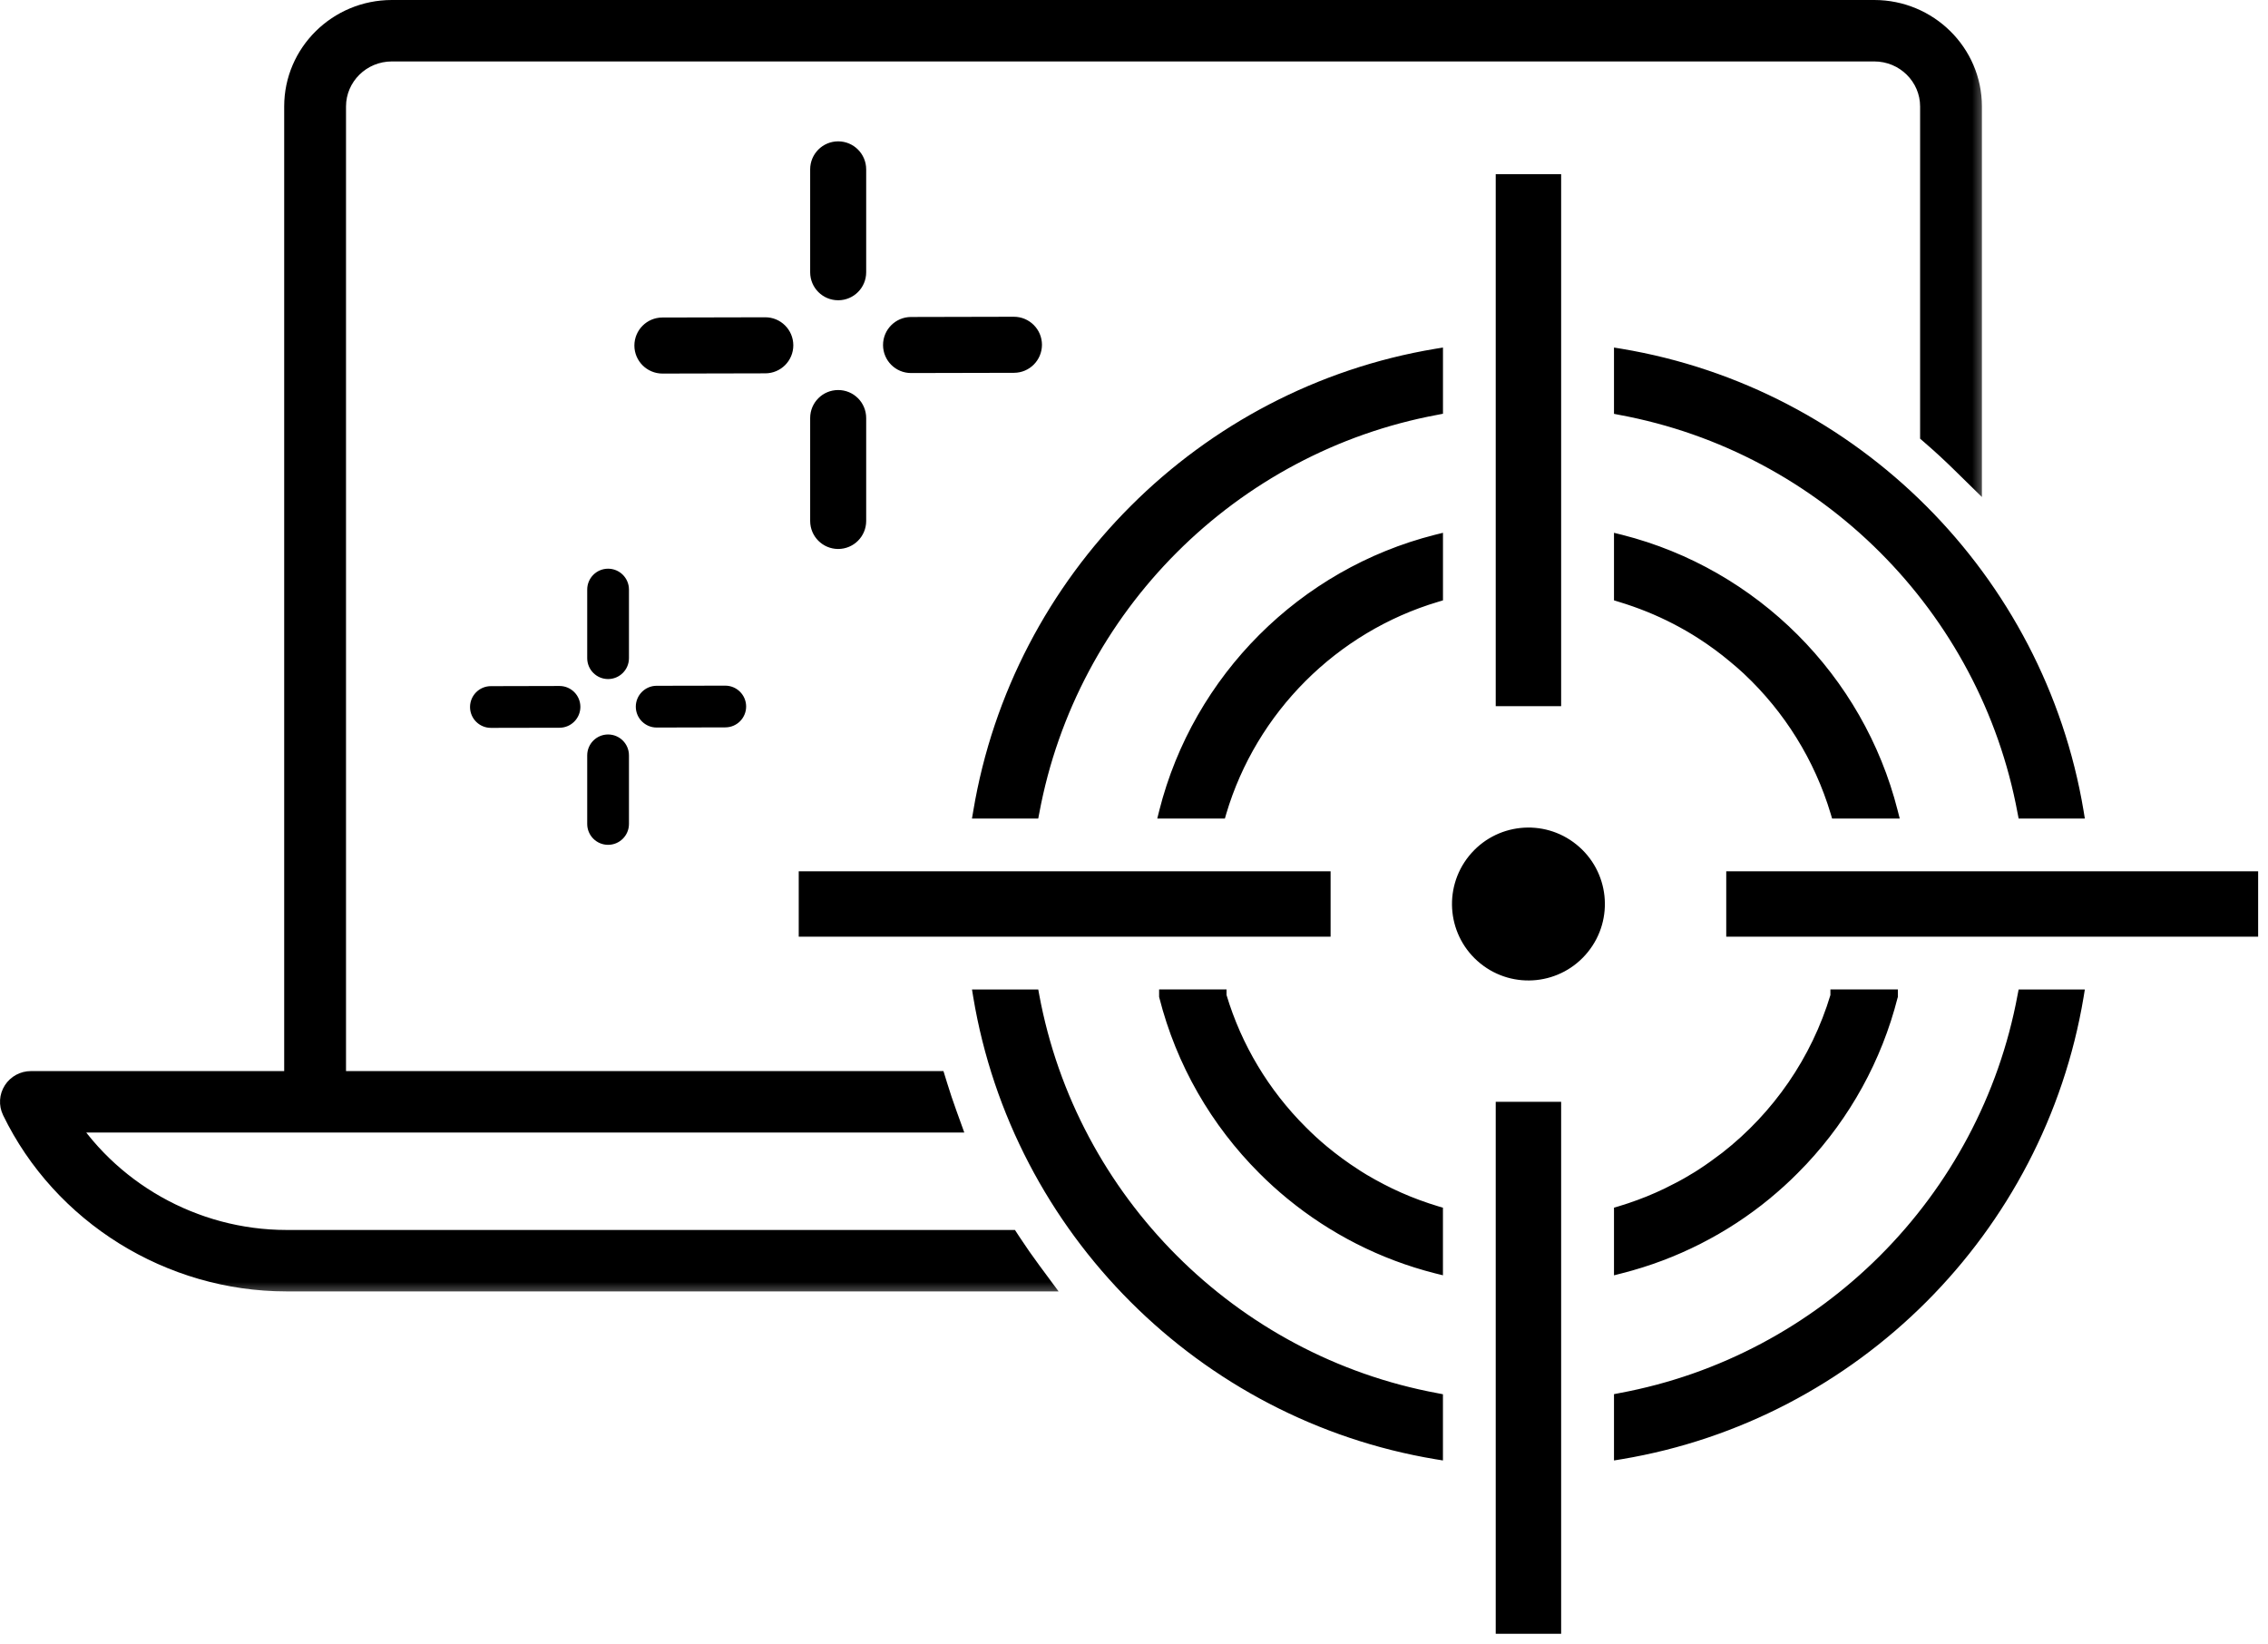
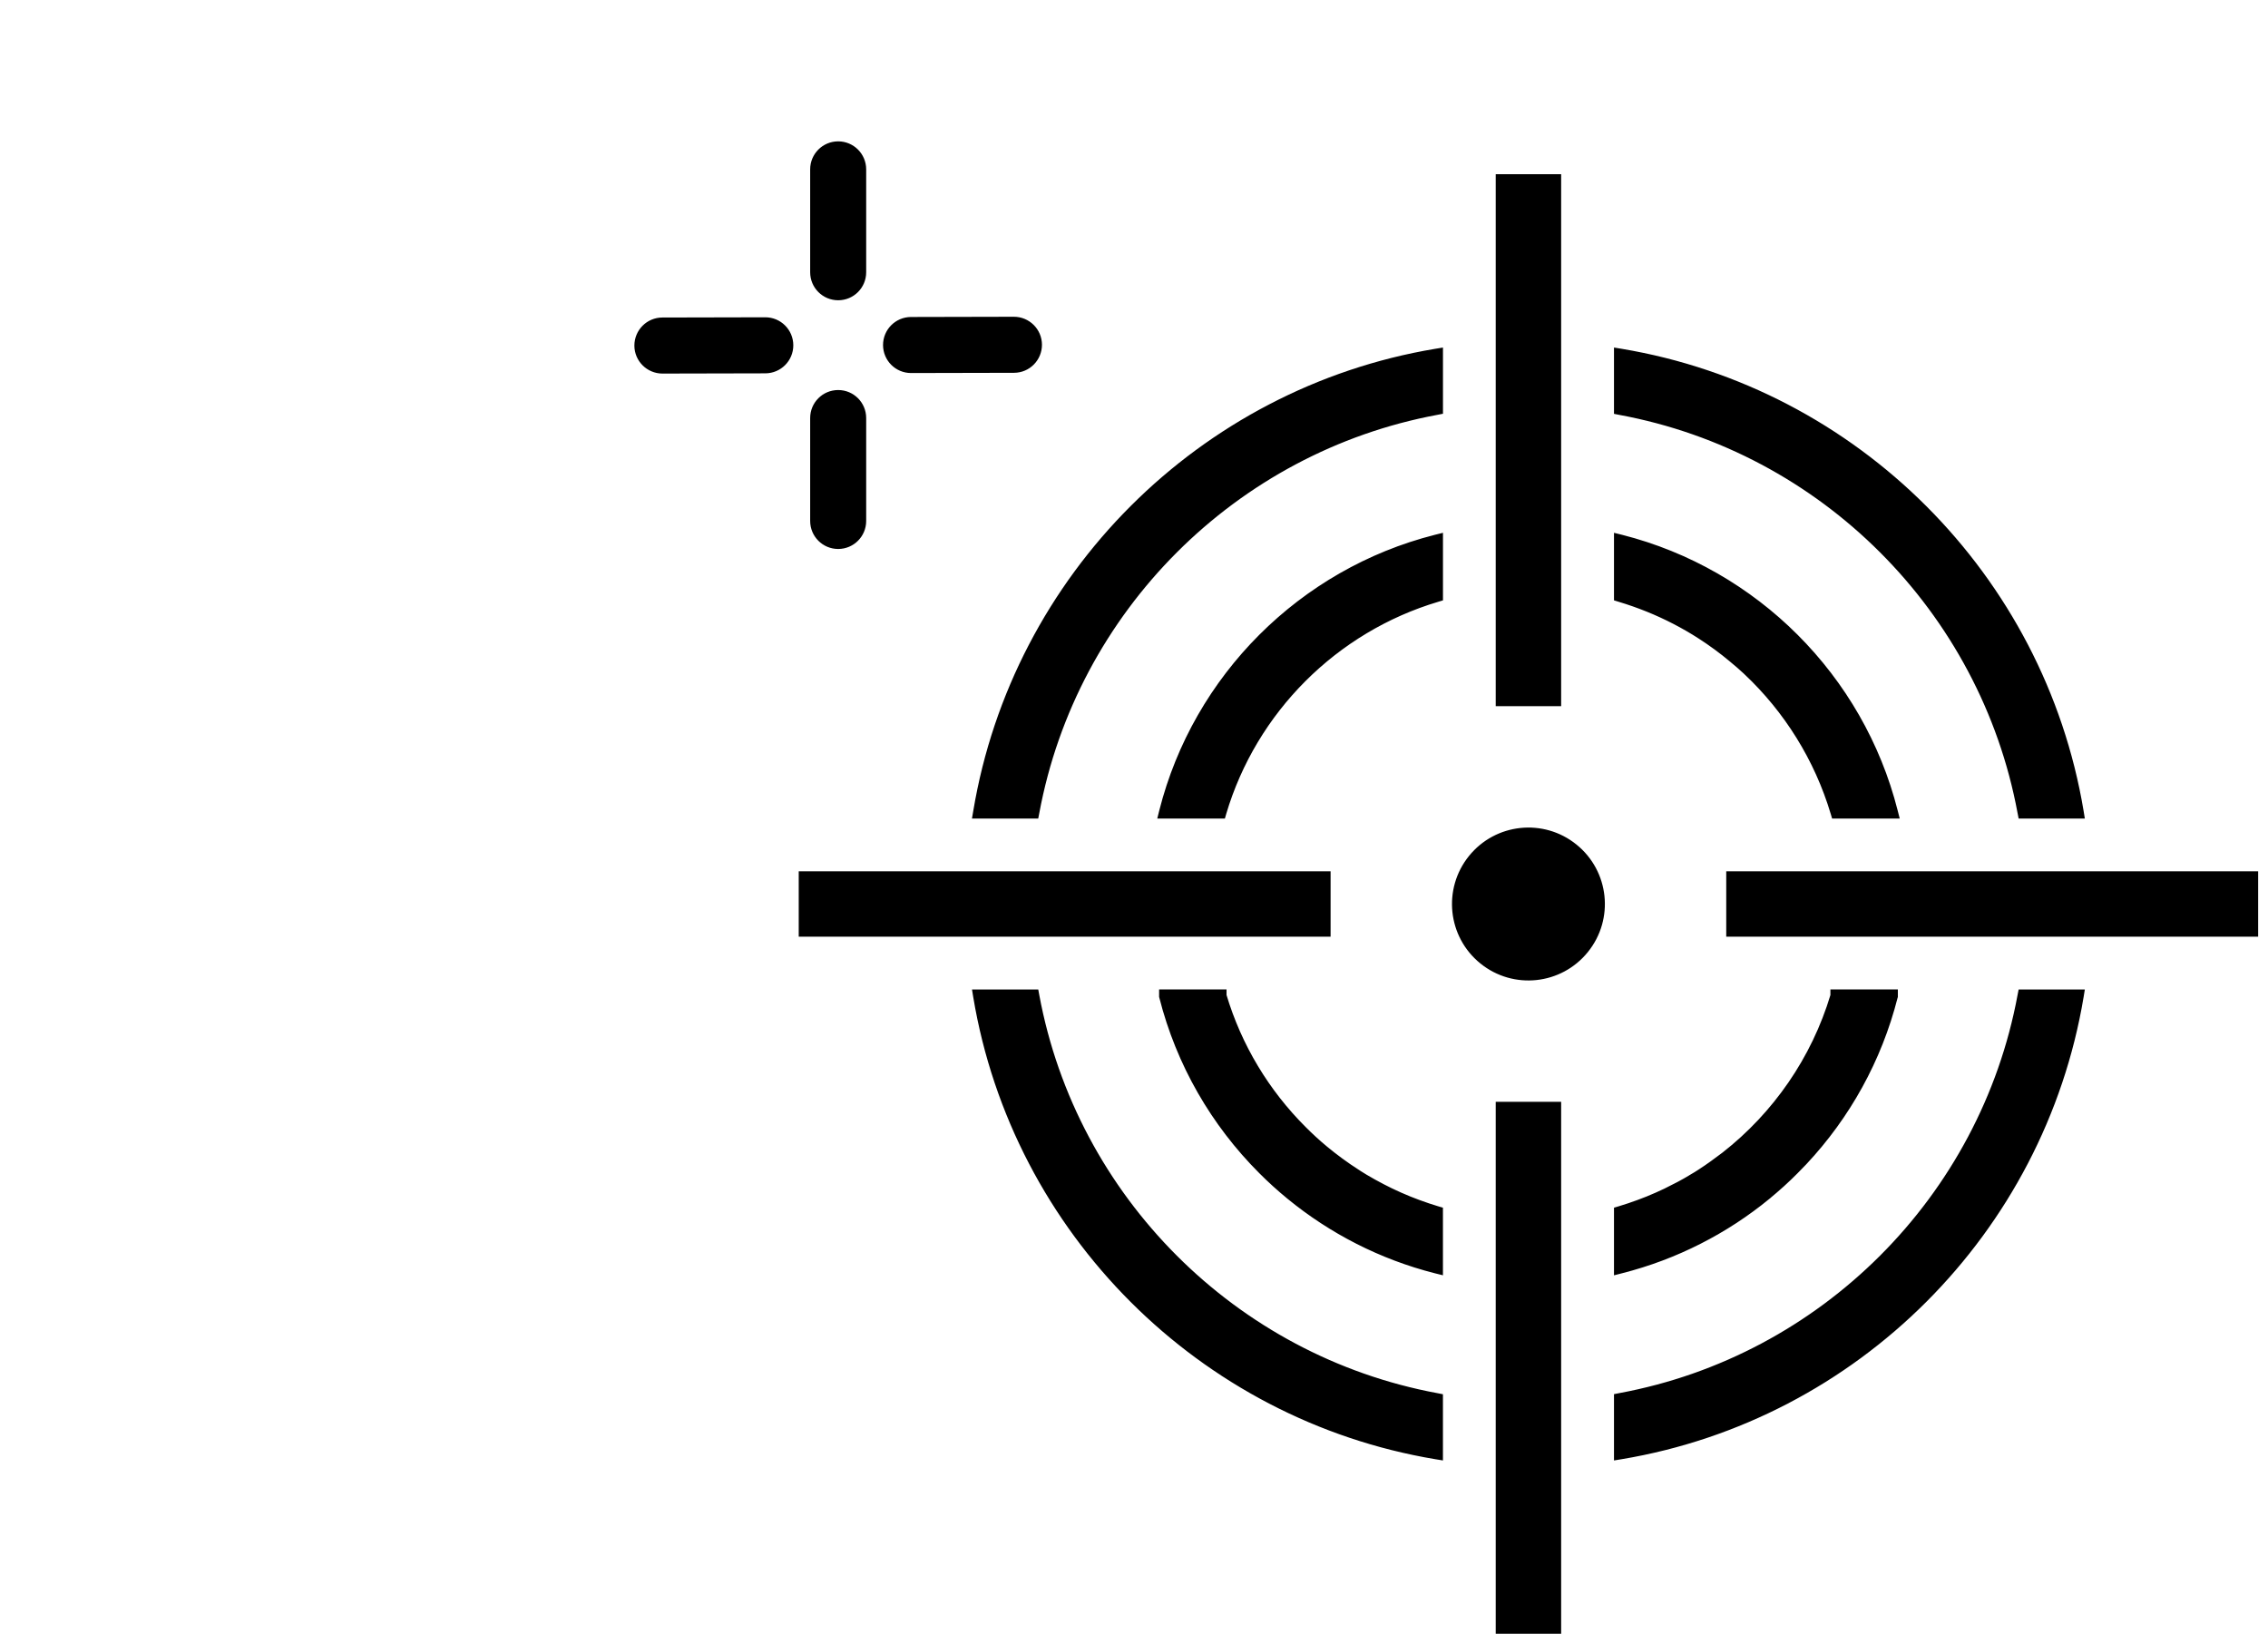
<svg xmlns="http://www.w3.org/2000/svg" width="69" height="50" viewBox="0 0 69 50" fill="none">
  <mask id="path-1-outside-1_2737_834" maskUnits="userSpaceOnUse" x="-0.5" y="-0.5" width="61" height="40" fill="black">
-     <rect fill="white" x="-0.5" y="-0.5" width="61" height="40" />
-     <path d="M57.022 0.5C58.551 0.5 59.796 1.729 59.796 3.238V13.929C59.511 13.649 59.218 13.377 58.916 13.116V3.238C58.916 2.207 58.066 1.369 57.023 1.369H11.921C10.877 1.369 10.027 2.208 10.027 3.238V33.083H28.334C28.424 33.376 28.521 33.666 28.625 33.952H1.675C3.133 36.381 5.824 37.916 8.715 37.916H30.608C30.802 38.212 31.004 38.502 31.214 38.785H8.714C5.247 38.785 2.039 36.791 0.543 33.704C0.478 33.569 0.487 33.411 0.568 33.285C0.649 33.159 0.789 33.083 0.94 33.083H9.146V3.238C9.146 1.729 10.391 0.5 11.921 0.5H57.022Z" />
-   </mask>
-   <path d="M57.022 0.5C58.551 0.5 59.796 1.729 59.796 3.238V13.929C59.511 13.649 59.218 13.377 58.916 13.116V3.238C58.916 2.207 58.066 1.369 57.023 1.369H11.921C10.877 1.369 10.027 2.208 10.027 3.238V33.083H28.334C28.424 33.376 28.521 33.666 28.625 33.952H1.675C3.133 36.381 5.824 37.916 8.715 37.916H30.608C30.802 38.212 31.004 38.502 31.214 38.785H8.714C5.247 38.785 2.039 36.791 0.543 33.704C0.478 33.569 0.487 33.411 0.568 33.285C0.649 33.159 0.789 33.083 0.94 33.083H9.146V3.238C9.146 1.729 10.391 0.5 11.921 0.5H57.022Z" fill="black" />
-   <path d="M59.796 13.929L59.446 14.286L60.296 15.119V13.929H59.796ZM58.916 13.116H58.416V13.345L58.589 13.495L58.916 13.116ZM11.921 1.369L11.921 0.869L11.921 0.869L11.921 1.369ZM10.027 33.083H9.527V33.583H10.027V33.083ZM28.334 33.083L28.812 32.936L28.703 32.583H28.334V33.083ZM28.625 33.952V34.452H29.337L29.095 33.782L28.625 33.952ZM1.675 33.952V33.452H0.791L1.246 34.209L1.675 33.952ZM8.715 37.916L8.715 38.416H8.715V37.916ZM30.608 37.916L31.026 37.642L30.878 37.416H30.608V37.916ZM31.214 38.785V39.285H32.206L31.616 38.488L31.214 38.785ZM8.714 38.785L8.714 39.285H8.714V38.785ZM0.543 33.704L0.093 33.921L0.093 33.922L0.543 33.704ZM0.568 33.285L0.148 33.014L0.148 33.015L0.568 33.285ZM0.94 33.083L0.94 32.583L0.94 32.583L0.94 33.083ZM9.146 33.083V33.583H9.646V33.083H9.146ZM11.921 0.5L11.921 -1.34355e-09L11.921 1.34355e-09L11.921 0.5ZM57.022 0.5V1C58.281 1 59.296 2.011 59.296 3.238H59.796H60.296C60.296 1.446 58.821 0 57.022 0V0.5ZM59.796 3.238H59.296V13.929H59.796H60.296V3.238H59.796ZM59.796 13.929L60.146 13.572C59.855 13.286 59.554 13.007 59.243 12.738L58.916 13.116L58.589 13.495C58.882 13.748 59.167 14.012 59.446 14.286L59.796 13.929ZM58.916 13.116H59.416V3.238H58.916H58.416V13.116H58.916ZM58.916 3.238H59.416C59.416 1.925 58.336 0.869 57.023 0.869V1.369V1.869C57.796 1.869 58.416 2.49 58.416 3.238H58.916ZM57.023 1.369V0.869H11.921V1.369V1.869H57.023V1.369ZM11.921 1.369L11.921 0.869C10.606 0.869 9.527 1.926 9.527 3.238H10.027H10.527C10.527 2.49 11.147 1.869 11.921 1.869L11.921 1.369ZM10.027 3.238H9.527V33.083H10.027H10.527V3.238H10.027ZM10.027 33.083V33.583H28.334V33.083V32.583H10.027V33.083ZM28.334 33.083L27.856 33.23C27.949 33.531 28.049 33.829 28.155 34.122L28.625 33.952L29.095 33.782C28.994 33.502 28.899 33.221 28.812 32.936L28.334 33.083ZM28.625 33.952V33.452H1.675V33.952V34.452H28.625V33.952ZM1.675 33.952L1.246 34.209C2.795 36.79 5.649 38.416 8.715 38.416L8.715 37.916L8.715 37.416C5.999 37.416 3.471 35.973 2.103 33.695L1.675 33.952ZM8.715 37.916V38.416H30.608V37.916V37.416H8.715V37.916ZM30.608 37.916L30.191 38.191C30.389 38.493 30.596 38.791 30.812 39.082L31.214 38.785L31.616 38.488C31.412 38.212 31.215 37.93 31.026 37.642L30.608 37.916ZM31.214 38.785V38.285H8.714V38.785V39.285H31.214V38.785ZM8.714 38.785L8.714 38.285C5.436 38.285 2.404 36.398 0.993 33.486L0.543 33.704L0.093 33.922C1.674 37.183 5.058 39.285 8.714 39.285L8.714 38.785ZM0.543 33.704L0.993 33.487C1.004 33.508 1.002 33.535 0.989 33.555L0.568 33.285L0.148 33.015C-0.027 33.287 -0.048 33.63 0.093 33.921L0.543 33.704ZM0.568 33.285L0.989 33.556C0.977 33.574 0.958 33.583 0.941 33.583L0.94 33.083L0.94 32.583C0.62 32.583 0.322 32.745 0.148 33.014L0.568 33.285ZM0.94 33.083V33.583H9.146V33.083V32.583H0.94V33.083ZM9.146 33.083H9.646V3.238H9.146H8.646V33.083H9.146ZM9.146 3.238H9.646C9.646 2.011 10.661 1 11.921 1L11.921 0.5L11.921 1.34355e-09C10.121 0 8.646 1.446 8.646 3.238H9.146ZM11.921 0.5V1H57.022V0.5V0H11.921V0.5Z" fill="black" mask="url(#path-1-outside-1_2737_834)" />
+     </mask>
  <path d="M47.395 33.618V49.6H45.605V33.618H47.395ZM63.31 30.2L63.291 30.317C62.099 37.452 56.455 43.1 49.319 44.291L49.203 44.31V42.493L49.285 42.477C55.46 41.335 60.338 36.457 61.48 30.282L61.496 30.2H63.31ZM57.639 30.198V30.314L57.635 30.325C57.151 32.232 56.191 33.949 54.886 35.343L54.62 35.617C54.353 35.888 54.067 36.144 53.773 36.387V36.388C52.493 37.438 50.98 38.215 49.328 38.635L49.203 38.667V36.813L49.274 36.792L49.566 36.699C49.759 36.633 49.949 36.566 50.134 36.49C50.32 36.414 50.505 36.333 50.685 36.246L51.089 36.041C51.221 35.97 51.351 35.897 51.48 35.819L51.48 35.818C51.565 35.769 51.651 35.716 51.733 35.662C51.858 35.581 51.982 35.496 52.103 35.409L52.464 35.142C54.026 33.92 55.203 32.231 55.787 30.286V30.198H57.639ZM44.769 26.102C45.541 25.146 46.942 24.996 47.898 25.769C48.855 26.541 49.004 27.942 48.231 28.898C47.459 29.855 46.058 30.005 45.102 29.232C44.145 28.46 43.996 27.059 44.769 26.102ZM40.381 26.605V28.395H24.4V26.605H40.381ZM68.6 26.605V28.395H52.618V26.605H68.6ZM43.8 12.504L43.718 12.52C37.545 13.664 32.665 18.545 31.52 24.718L31.504 24.8H29.689L29.709 24.683C30.901 17.548 36.548 11.9 43.683 10.709L43.8 10.69V12.504ZM43.8 18.189L43.727 18.211C40.607 19.14 38.139 21.607 37.211 24.727L37.19 24.8H35.336L35.367 24.675C36.399 20.606 39.606 17.399 43.675 16.367L43.8 16.336V18.189ZM49.328 16.367C53.396 17.399 56.603 20.607 57.635 24.675L57.667 24.8H55.813L55.792 24.729C55.296 23.071 54.37 21.597 53.143 20.44V20.439C52.995 20.303 52.849 20.173 52.695 20.048L52.694 20.047C52.391 19.793 52.068 19.556 51.734 19.341C51.483 19.178 51.223 19.029 50.955 18.89C50.423 18.614 49.859 18.387 49.274 18.211L49.203 18.189V16.336L49.328 16.367ZM49.319 10.709C56.454 11.901 62.1 17.548 63.291 24.683L63.31 24.8H61.496L61.48 24.718C60.338 18.545 55.46 13.665 49.285 12.523L49.203 12.507V10.69L49.319 10.709ZM47.395 5.4V21.381H45.605V5.4H47.395ZM43.799 44.31L43.683 44.291C36.547 43.099 30.899 37.453 29.708 30.317L29.689 30.2H31.504L31.519 30.282C32.663 36.457 37.544 41.338 43.717 42.48L43.799 42.496V44.31ZM43.799 38.667L43.675 38.636C42.023 38.216 40.513 37.438 39.232 36.388C38.936 36.145 38.65 35.887 38.382 35.617C36.941 34.177 35.883 32.359 35.367 30.325L35.364 30.314V30.198H37.215V30.284C37.68 31.839 38.525 33.23 39.648 34.352C39.857 34.562 40.077 34.765 40.308 34.956C40.611 35.208 40.935 35.444 41.269 35.662H41.268C41.603 35.877 41.954 36.07 42.316 36.246C42.497 36.333 42.682 36.414 42.868 36.49C43.053 36.566 43.245 36.634 43.438 36.7H43.437C43.535 36.732 43.631 36.763 43.727 36.792L43.799 36.813V38.667Z" fill="black" stroke="black" stroke-width="0.2" />
  <path d="M25.5 11.965C25.916 11.965 26.252 12.301 26.252 12.717V15.848C26.252 16.263 25.916 16.6 25.5 16.6C25.084 16.6 24.748 16.263 24.748 15.848V12.717C24.748 12.301 25.084 11.965 25.5 11.965ZM23.281 9.752C23.697 9.751 24.034 10.087 24.035 10.503C24.036 10.918 23.7 11.256 23.284 11.257L20.154 11.264C19.739 11.264 19.401 10.928 19.4 10.513C19.4 10.097 19.735 9.76 20.15 9.759L23.281 9.752ZM30.846 9.736C31.261 9.736 31.599 10.072 31.6 10.487C31.6 10.903 31.265 11.24 30.85 11.241L27.719 11.248C27.303 11.249 26.966 10.913 26.965 10.497C26.964 10.082 27.3 9.744 27.716 9.743L30.846 9.736ZM25.5 4.4C25.916 4.4 26.252 4.737 26.252 5.152V8.283C26.252 8.699 25.915 9.034 25.5 9.034C25.084 9.034 24.748 8.698 24.748 8.282V5.152C24.748 4.737 25.084 4.4 25.5 4.4Z" fill="black" stroke="black" stroke-width="0.2" />
-   <path d="M18.5 22.443C18.796 22.443 19.035 22.683 19.035 22.979V25.065C19.035 25.361 18.795 25.6 18.5 25.6C18.205 25.6 17.965 25.361 17.965 25.065V22.979C17.965 22.683 18.204 22.443 18.5 22.443ZM17.02 20.968C17.316 20.967 17.556 21.206 17.557 21.502C17.557 21.797 17.318 22.038 17.023 22.038L14.935 22.042C14.64 22.042 14.401 21.804 14.4 21.509C14.4 21.213 14.638 20.973 14.934 20.973L17.02 20.968ZM22.064 20.958C22.36 20.958 22.599 21.196 22.6 21.491C22.6 21.787 22.362 22.027 22.066 22.027L19.98 22.032C19.684 22.033 19.444 21.794 19.443 21.498C19.443 21.203 19.682 20.962 19.977 20.962L22.064 20.958ZM18.5 17.4C18.795 17.4 19.035 17.639 19.035 17.935V20.021C19.035 20.317 18.795 20.557 18.5 20.557C18.204 20.557 17.965 20.317 17.965 20.021V17.935C17.965 17.639 18.205 17.4 18.5 17.4Z" fill="black" stroke="black" stroke-width="0.2" />
</svg>